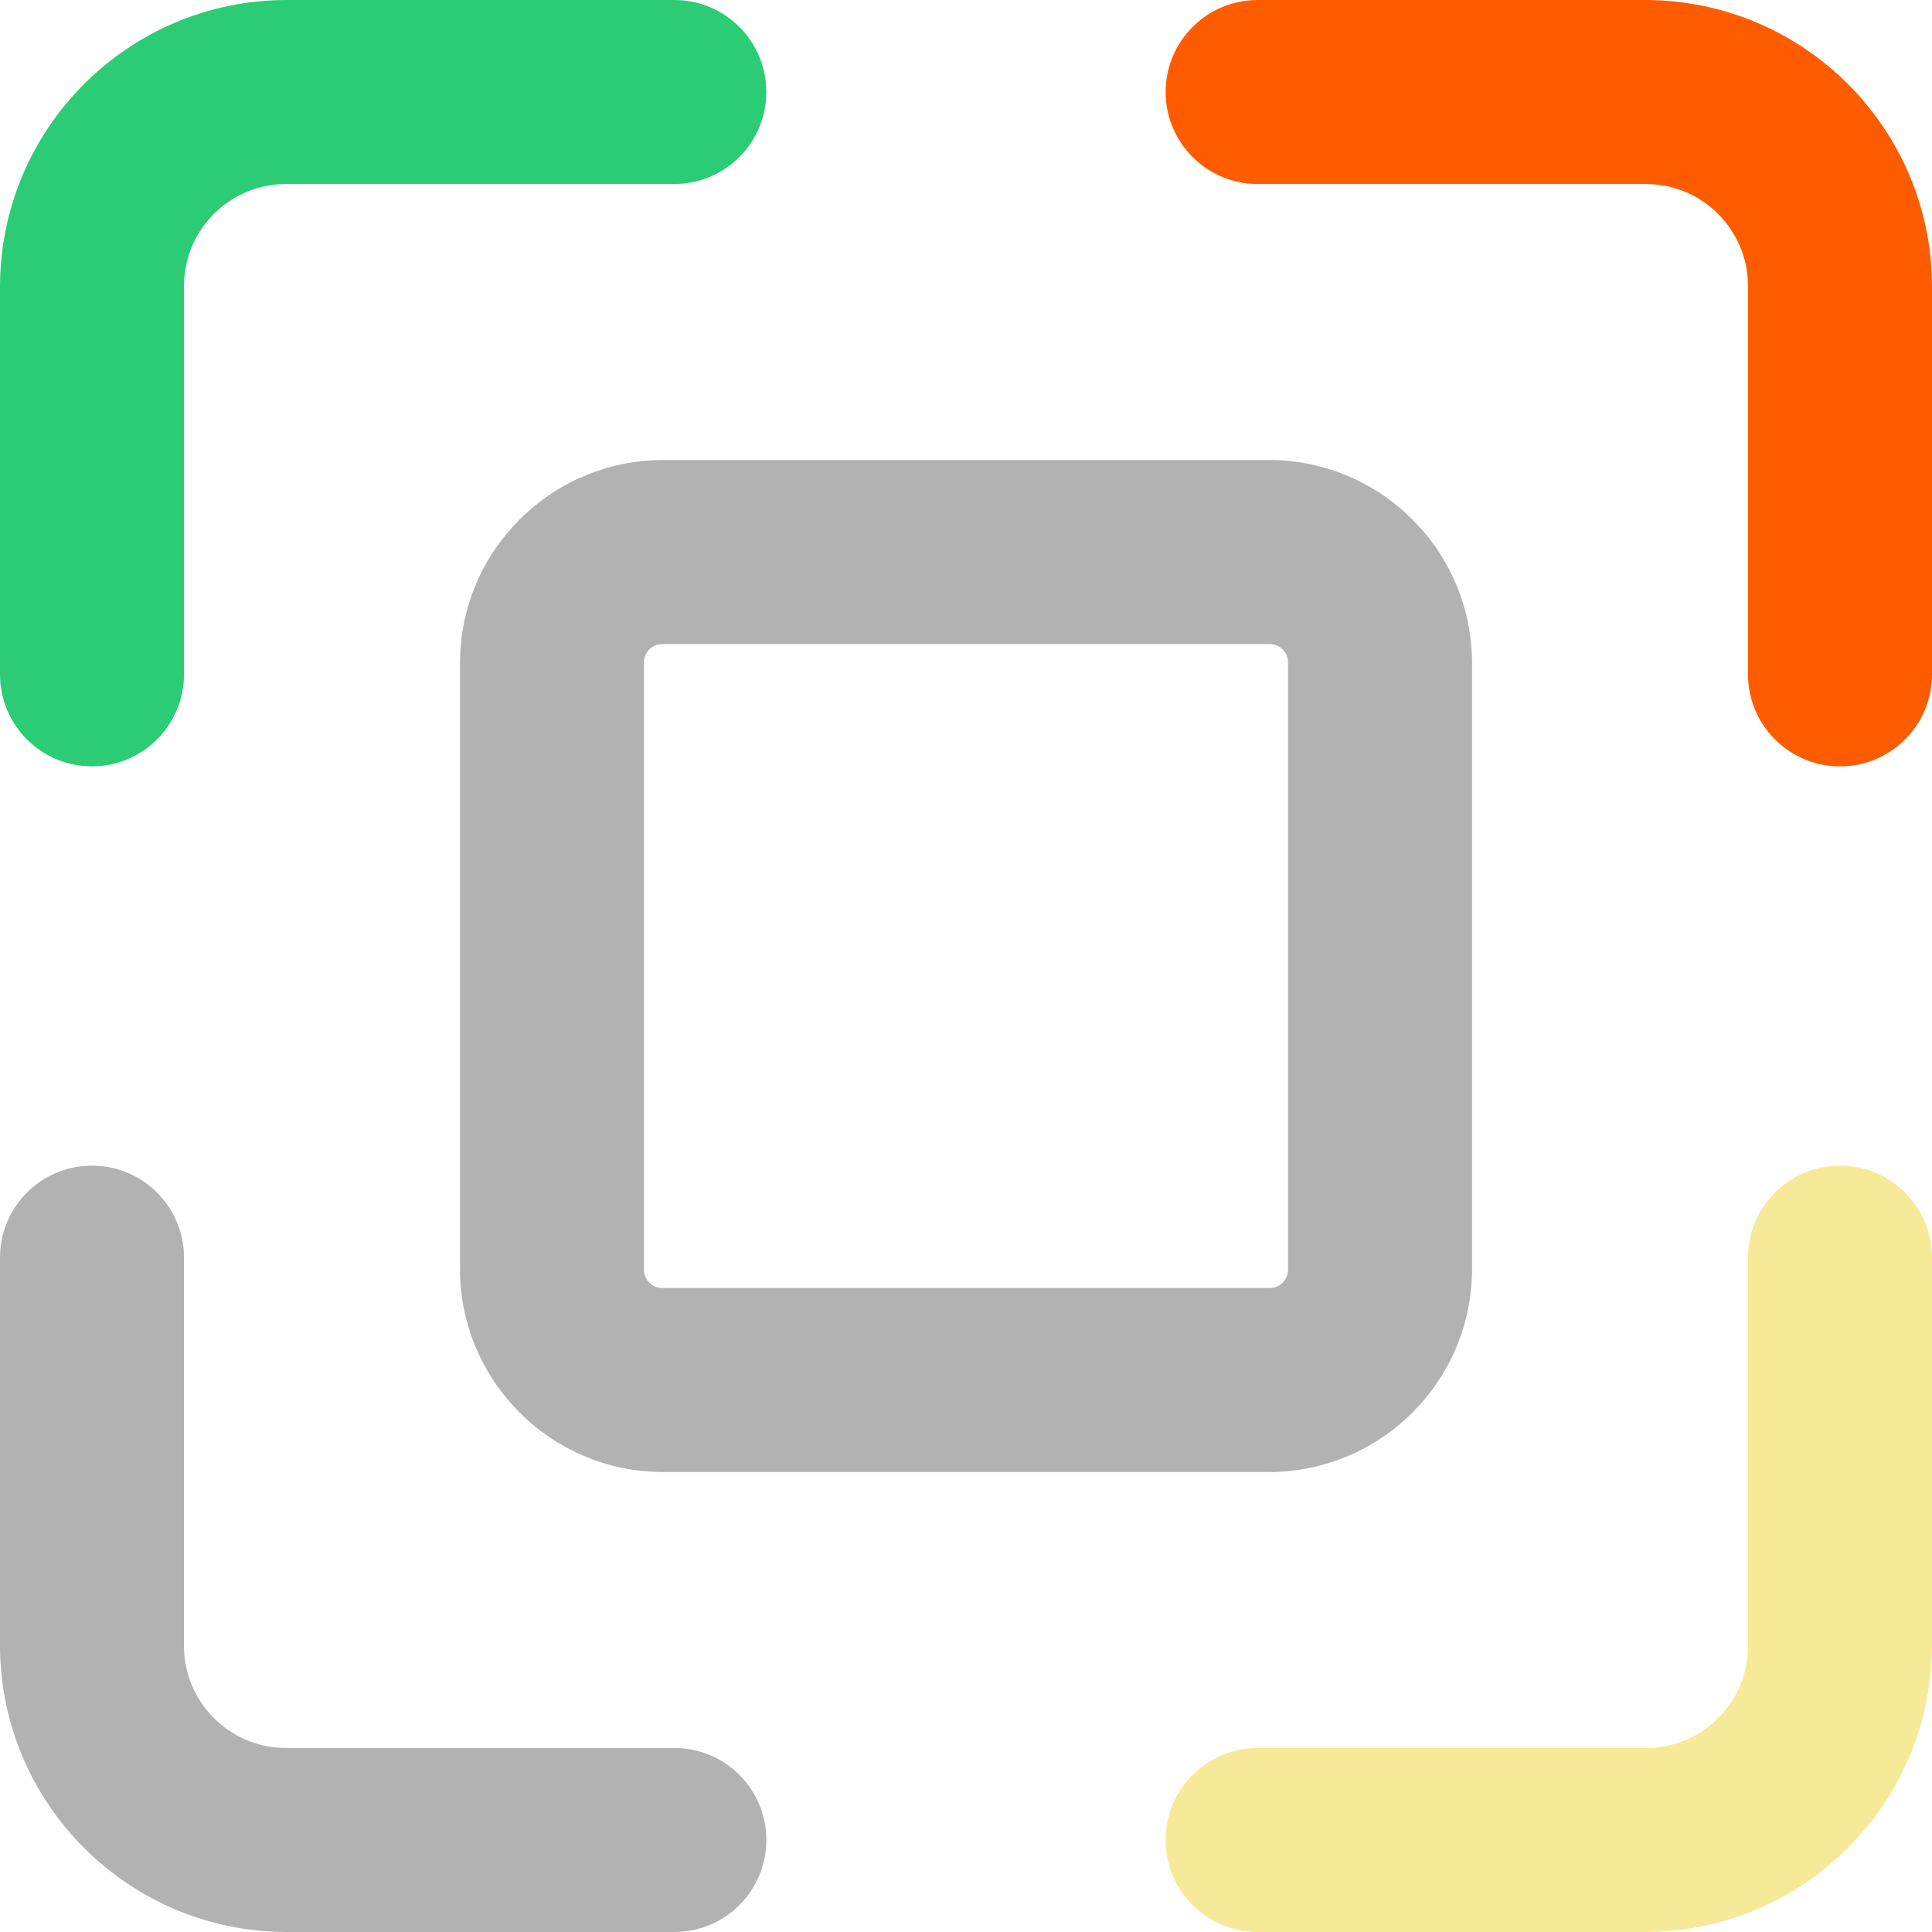
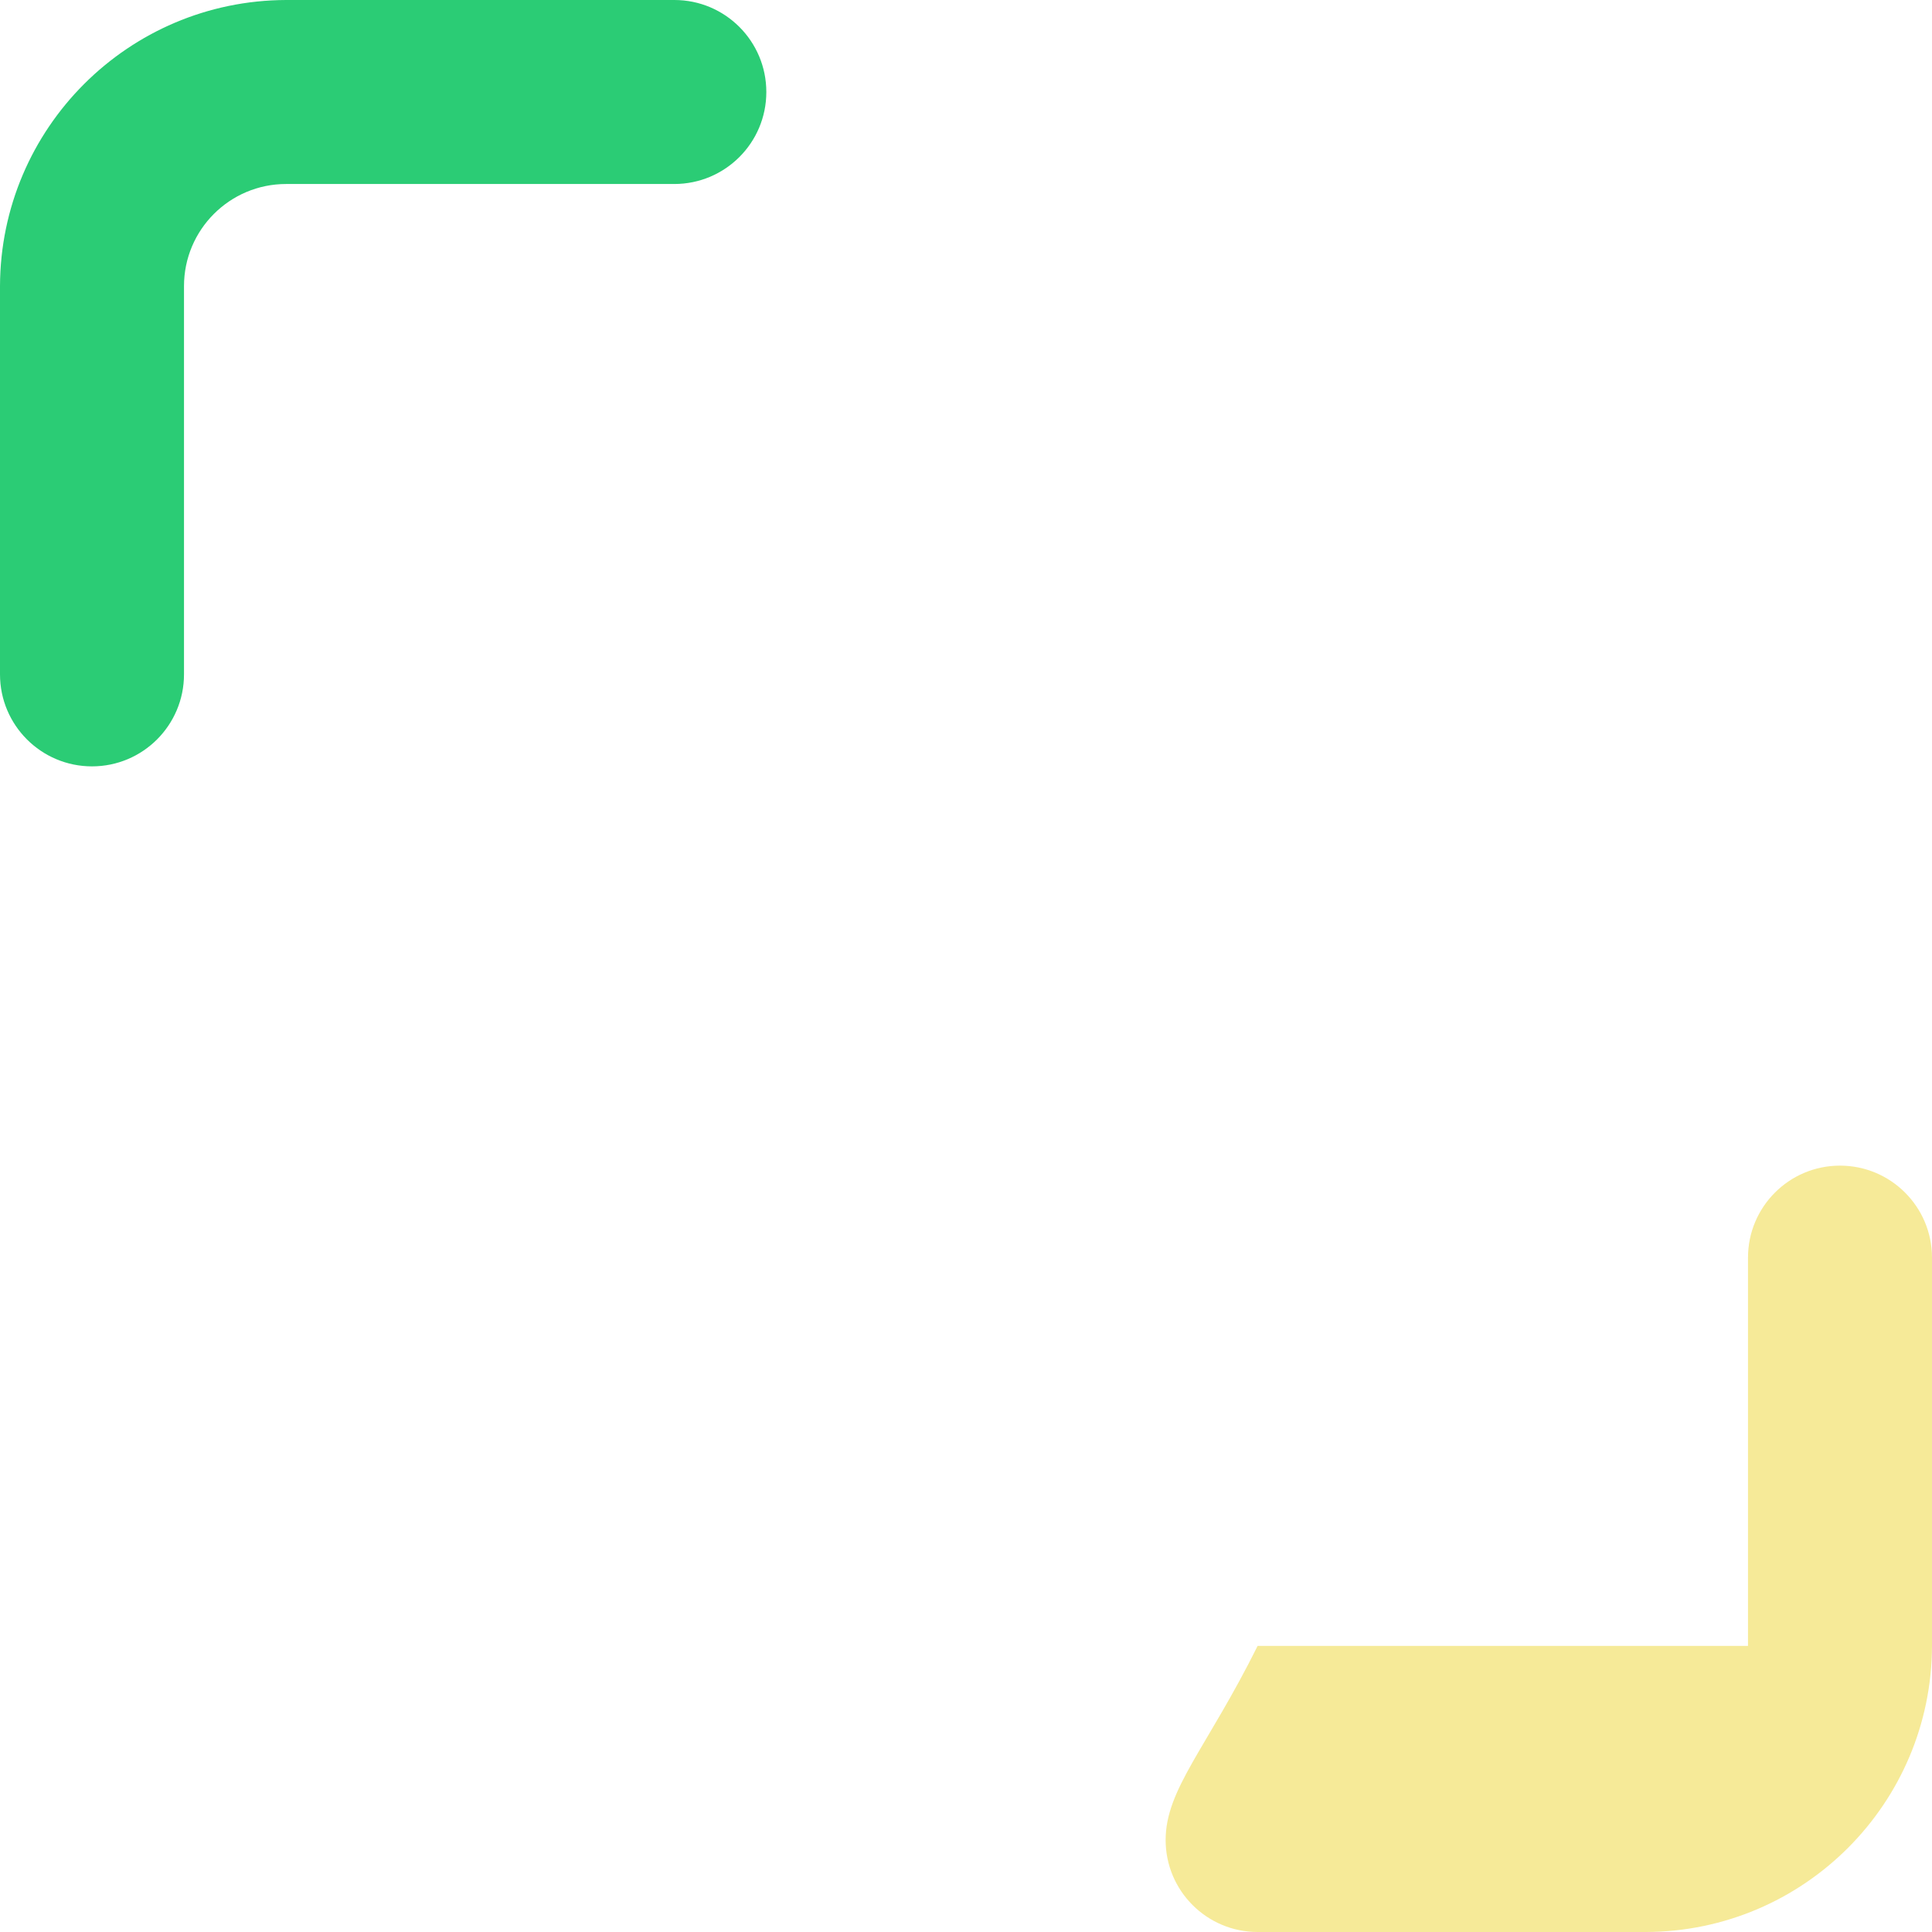
<svg xmlns="http://www.w3.org/2000/svg" width="500" height="500" viewBox="0 0 500 500" fill="none">
  <g clip-path="url(#clip0_898_48)">
-     <path d="M174.526 452.381H74.044C59.454 452.381 47.619 440.546 47.619 425.956V325.475C47.619 312.326 36.958 301.665 23.809 301.665C10.661 301.665 0 312.326 0 325.475V425.956C0.128 466.797 33.203 499.872 74.044 500H174.526C187.674 500 198.335 489.339 198.335 476.191C198.335 463.042 187.674 452.381 174.526 452.381ZM171.433 119.048H328.578C357.457 119.176 380.824 142.555 380.964 171.433V328.579C380.836 357.457 357.457 380.825 328.578 380.964H171.433C142.555 380.836 119.187 357.457 119.048 328.579V171.433C119.176 142.555 142.555 119.187 171.433 119.048ZM328.567 166.667H171.422C168.794 166.667 166.655 168.794 166.655 171.433V328.579C166.655 331.206 168.783 333.345 171.422 333.345H328.567C331.194 333.345 333.333 331.218 333.333 328.579V171.433C333.333 168.806 331.206 166.667 328.567 166.667Z" fill="#B2B2B2" />
    <path d="M0 174.526V74.044C0.128 33.203 33.203 0.128 74.044 0H174.526C187.674 0 198.335 10.672 198.324 23.821C198.324 36.958 187.663 47.607 174.526 47.619H74.044C59.454 47.619 47.619 59.454 47.619 74.044V174.526C47.619 187.674 36.958 198.335 23.809 198.335C10.661 198.335 0 187.674 0 174.526Z" fill="#2BCC75" />
-     <path d="M425.956 0H325.474C312.326 0 301.665 10.661 301.665 23.809C301.665 36.958 312.326 47.619 325.474 47.619H425.956C440.546 47.619 452.381 59.454 452.381 74.044V174.526C452.381 187.674 463.042 198.335 476.19 198.335C489.339 198.335 500 187.674 500 174.526V74.044C499.872 33.203 466.797 0.128 425.956 0Z" fill="#FF5C00" />
-     <path d="M476.19 301.665C463.042 301.665 452.381 312.326 452.381 325.475V425.956C452.381 440.546 440.546 452.381 425.956 452.381H325.474C312.326 452.381 301.665 463.042 301.665 476.191C301.665 489.339 312.326 500 325.474 500H425.956C466.797 499.872 499.872 466.797 500 425.956V325.475C500 312.326 489.339 301.665 476.19 301.665Z" fill="#F6EA98" />
+     <path d="M476.19 301.665C463.042 301.665 452.381 312.326 452.381 325.475V425.956H325.474C312.326 452.381 301.665 463.042 301.665 476.191C301.665 489.339 312.326 500 325.474 500H425.956C466.797 499.872 499.872 466.797 500 425.956V325.475C500 312.326 489.339 301.665 476.19 301.665Z" fill="#F6EA98" />
  </g>
  <defs>
    <clipPath id="clip0_898_48">
      <rect width="500" height="500" fill="white" />
    </clipPath>
  </defs>
</svg>